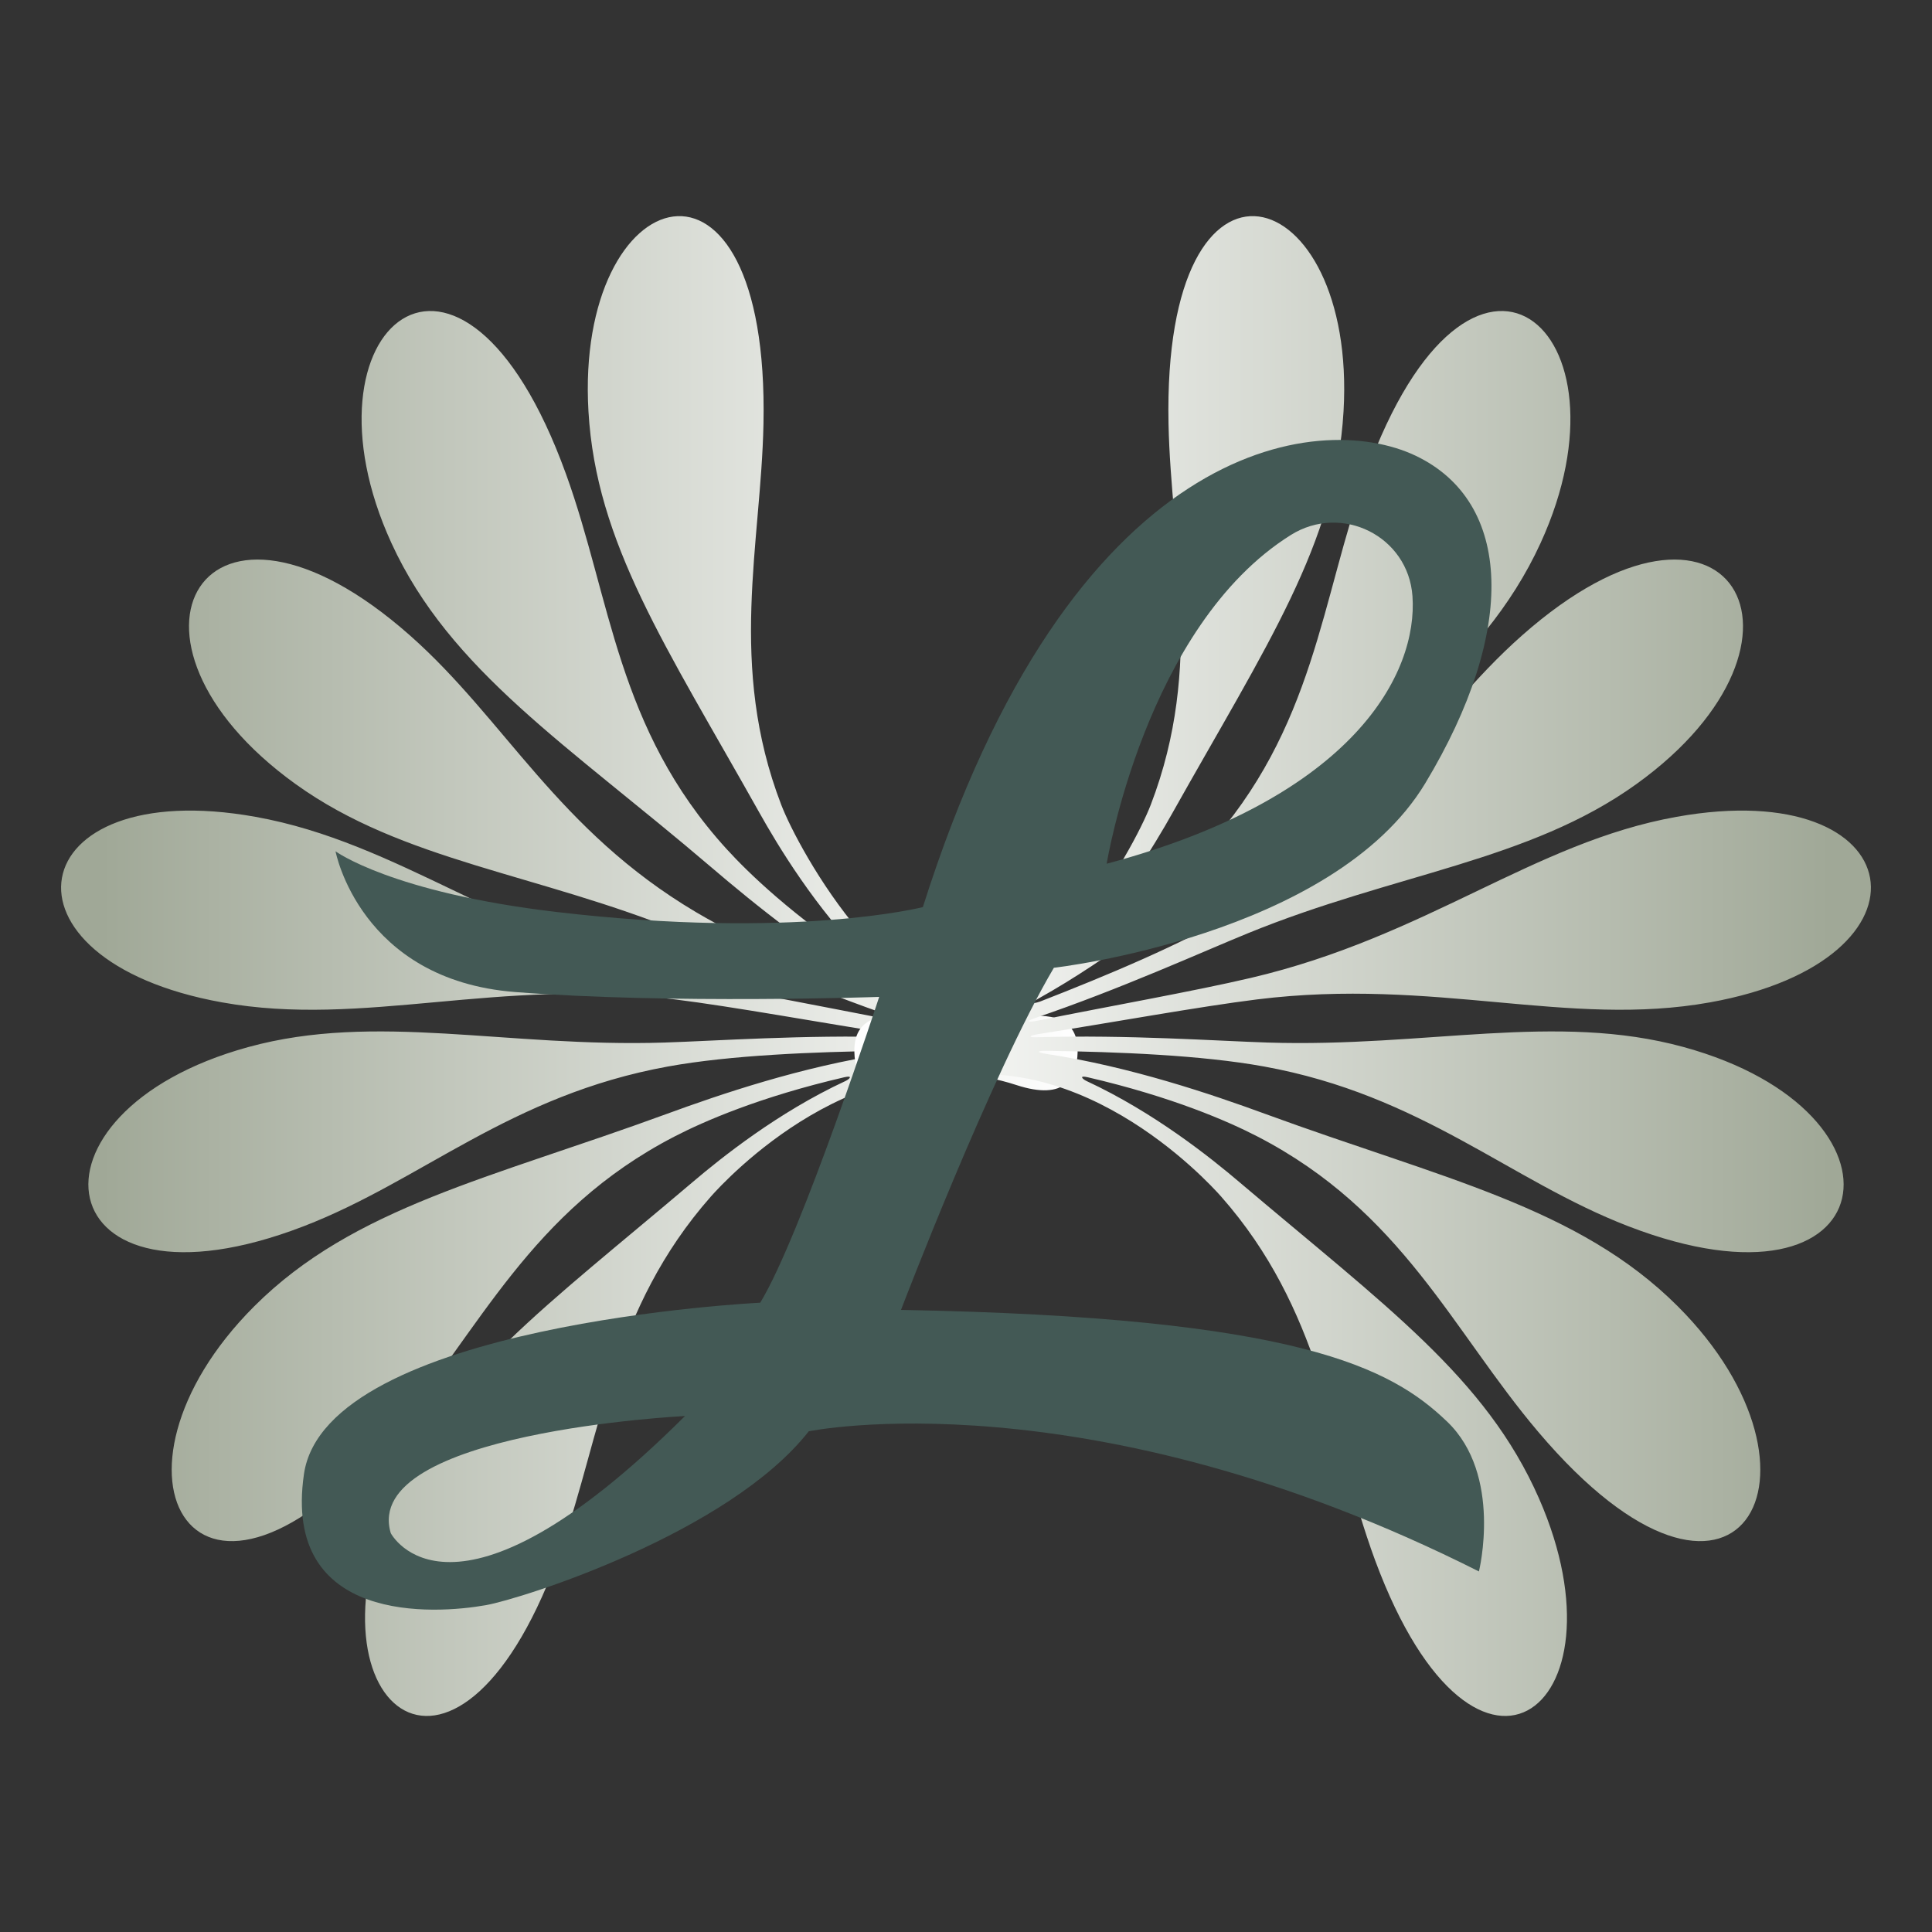
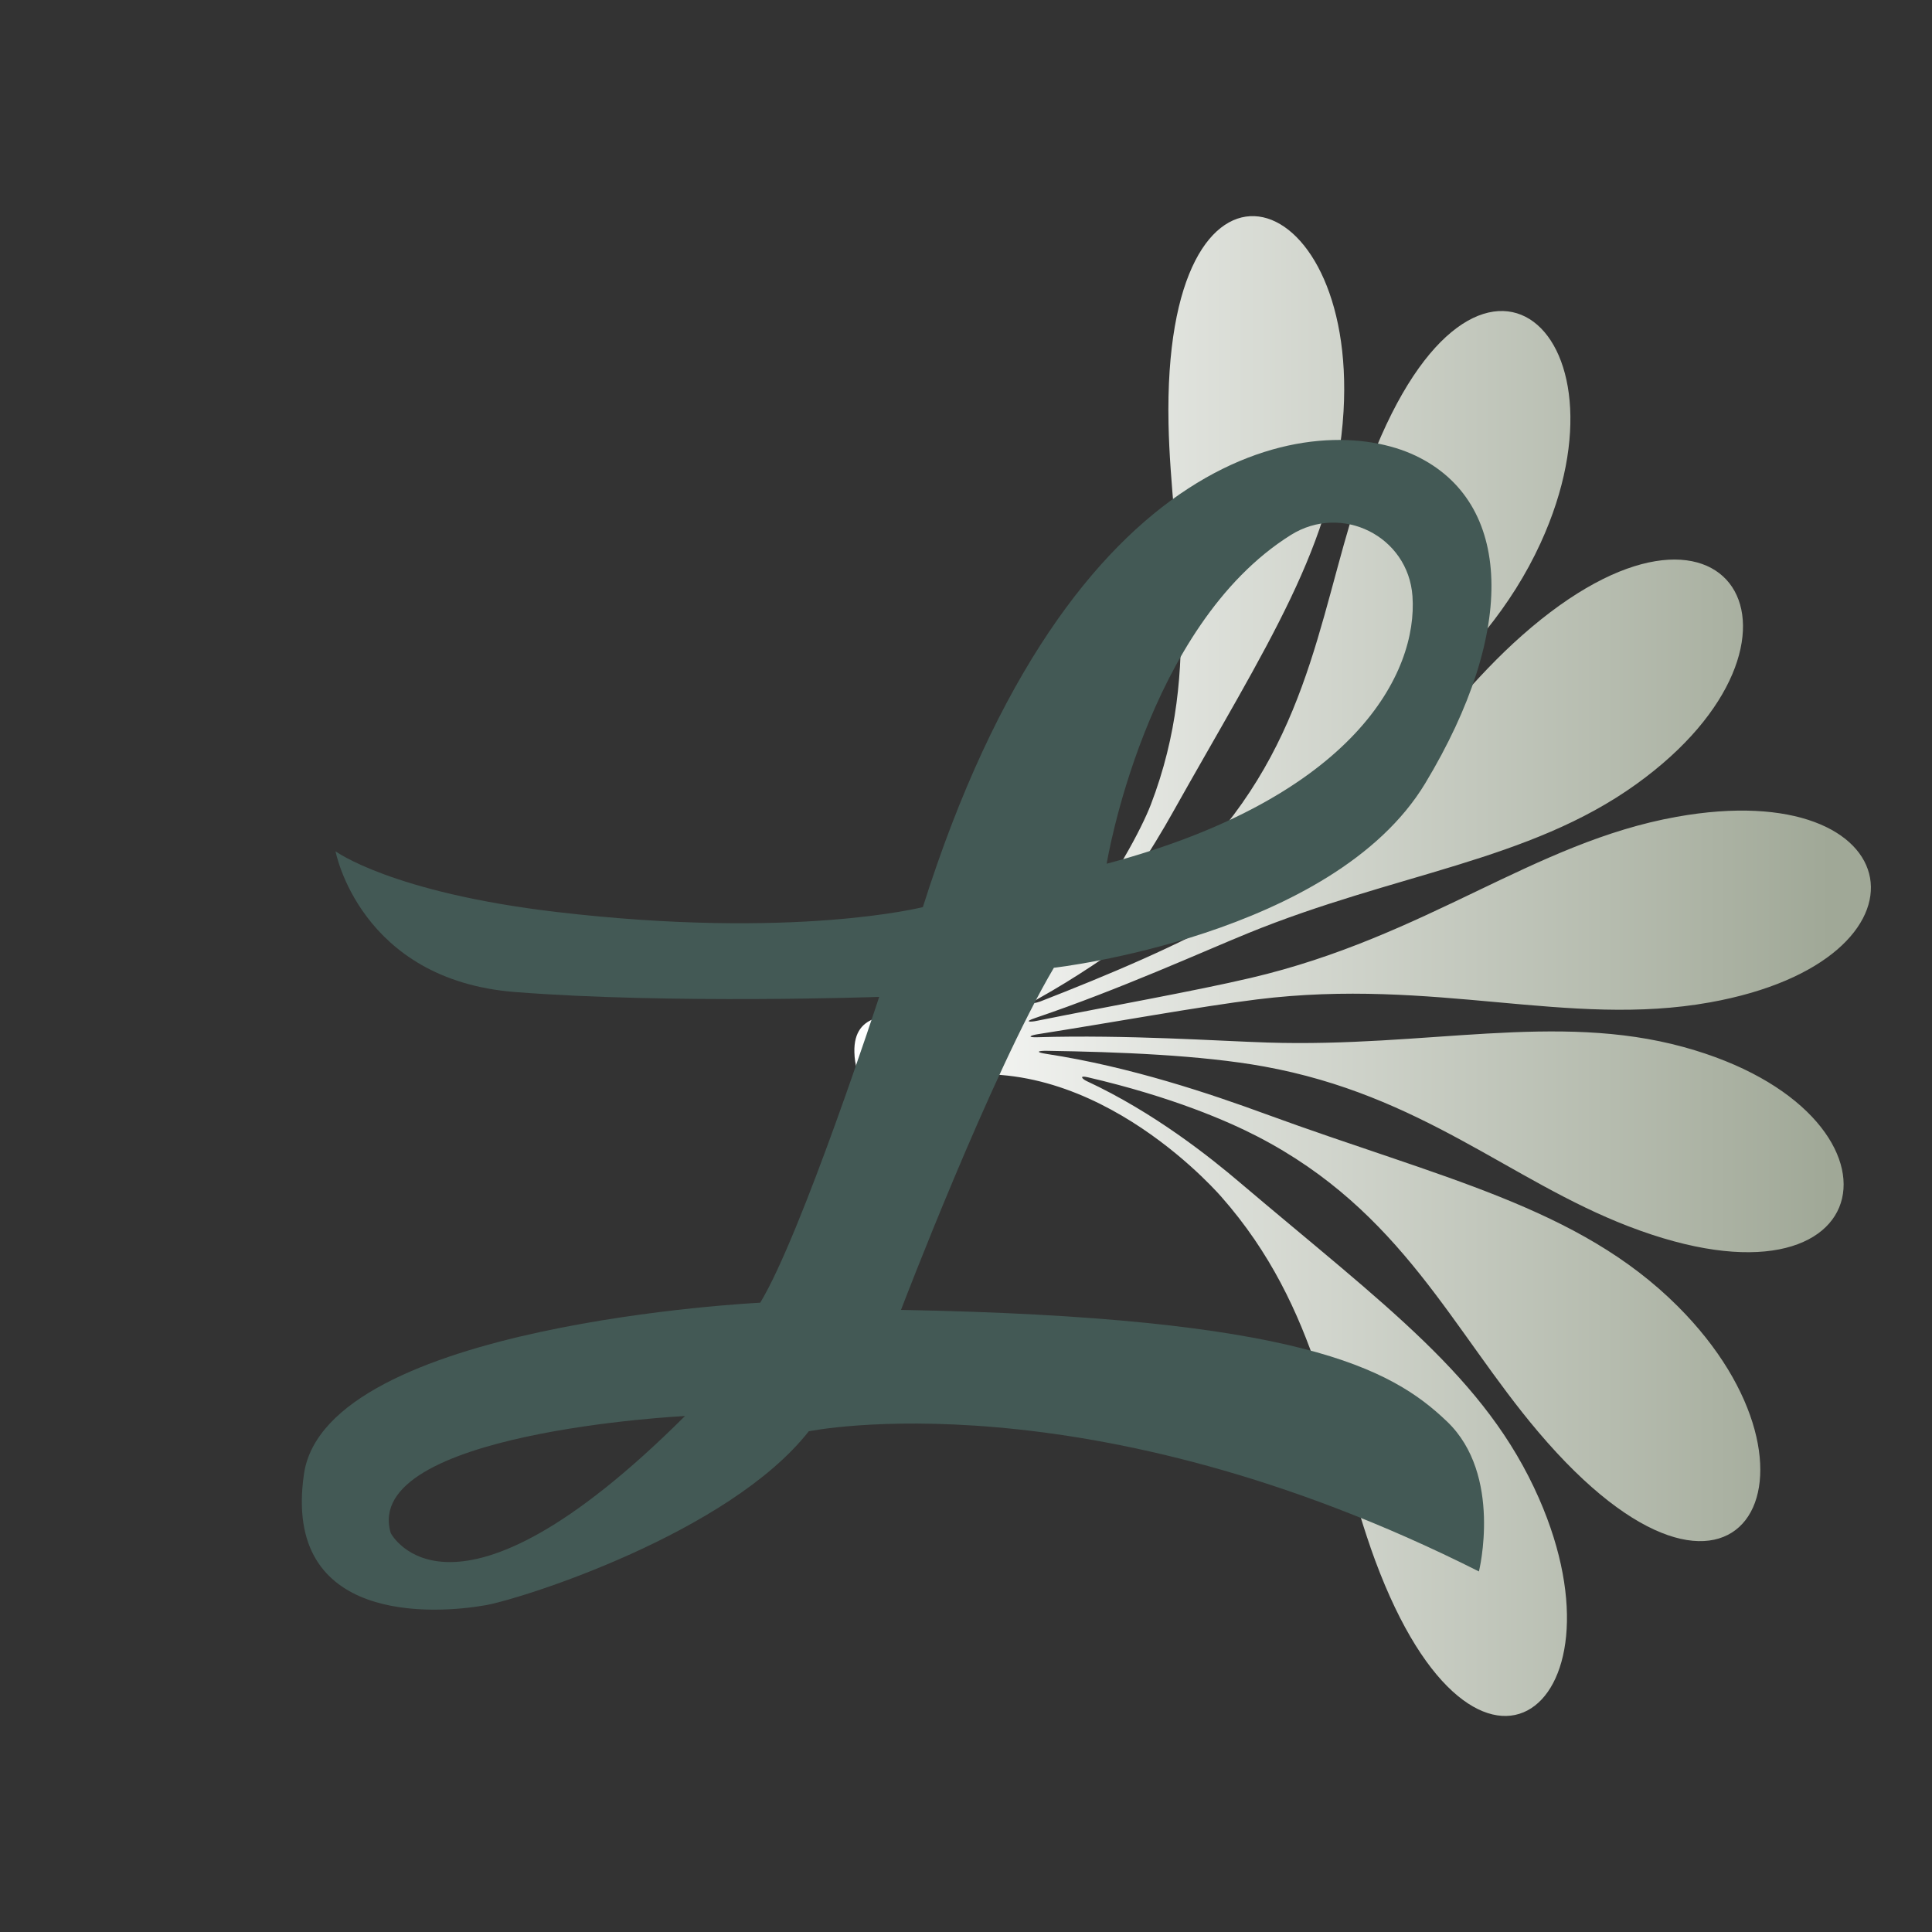
<svg xmlns="http://www.w3.org/2000/svg" xmlns:xlink="http://www.w3.org/1999/xlink" id="Layer_2" viewBox="0 0 512 512">
  <rect x="0" y="0" width="512" height="512" fill="#333333" stroke="none" />
  <defs>
    <style>
      .cls-1 {
        fill: #435955;
      }

      .cls-2 {
        fill: url(#linear-gradient-2);
      }

      .cls-3 {
        fill: url(#linear-gradient);
      }
    </style>
    <linearGradient id="linear-gradient" x1="16.19" y1="256" x2="285.58" y2="256" gradientUnits="userSpaceOnUse">
      <stop offset=".04" stop-color="#a0a897" />
      <stop offset="1" stop-color="#fff" />
    </linearGradient>
    <linearGradient id="linear-gradient-2" x1="-206.63" y1="256" x2="62.76" y2="256" gradientTransform="translate(289.18) rotate(-180) scale(1 -1)" xlink:href="#linear-gradient" />
  </defs>
-   <path class="cls-3" d="M148.79,410.1c10.48-30.05,13.41-63.3,39.57-92.97,3.74-4.24,39.53-43.14,80.97-29.59,13.22,4.32,16.06-2.12,16.25-8.67.32-11.13-10.4-9.92-16.11-9.32-31.91,3.32-57.87-44.41-62.43-56.27-14.19-36.93-5.35-69.11-4.71-100.93,1.64-80.76-49.96-64.71-46.38-3.33,2.04,34.94,20.37,61.93,45.28,106.32,4.8,8.56,14.85,25.38,29.04,39.58.66.66.58,1.48-.91.5-19.38-12.79-31.06-24.11-36.85-30.47-29.11-32-30.51-66.18-42.53-99.37-27.85-76.91-72.33-38.56-46.25,18.33,15.52,33.87,46.92,53.6,84.63,85.81,11.52,9.84,28.93,24,48.4,34.89,3.52,1.97.13,1.02-.4.81-17.45-6.8-37.58-15.19-52-23.74-36.55-21.69-50.49-50.98-75.69-73.26-54.89-48.53-83.53,1.11-30.32,39.38,28.47,20.48,64.05,23.64,102.93,39.52,12.03,4.91,34.06,14.9,56.34,22.45,3.36,1.14,1.1,1.07-.19.8-19.82-4-41.9-7.89-56.94-11.42-46.72-10.97-74.81-35.85-112.74-42.67-62.61-11.26-71.3,37.95-8.91,49.16,37.58,6.76,72.95-6.61,119.97-.79,15.24,1.89,38.21,6.09,58.31,9.25,1.77.28,2.95.87-.11.78-23.61-.7-47.9,1-60.94,1.41-41.98,1.34-76.43-8.09-110.25,1.19-63.21,17.34-53.65,73.85,14.71,47.47,31.38-12.11,54.65-34.71,96.47-42.31,16.65-3.03,38.72-3.87,57.57-4.16,2.46-.04,3.13.36.1.82-22.25,3.39-43.74,10.68-58.09,15.94-46.57,17.06-82.87,24.62-109.22,50.96-44.26,44.24-15.92,95.68,36.97,33.29,22.82-26.92,36.05-58.48,74.48-78.33,7.61-3.93,22.43-10.45,44.92-15.67,2.5-.58,1.35.52.32,1-17.98,8.35-33.01,20.43-40.41,26.71-38.81,32.93-65.4,51.84-79.48,83.88-24.73,56.29,18.05,89.3,44.64,13.03Z" />
  <path class="cls-2" d="M363.21,410.1c-10.48-30.05-13.41-63.3-39.57-92.97-3.74-4.24-39.53-43.14-80.97-29.59-13.22,4.32-16.06-2.12-16.25-8.67-.32-11.13,10.4-9.92,16.11-9.32,31.91,3.32,57.87-44.41,62.43-56.27,14.19-36.93,5.35-69.11,4.71-100.93-1.64-80.76,49.96-64.71,46.38-3.33-2.04,34.94-20.37,61.93-45.28,106.32-4.8,8.56-14.85,25.38-29.04,39.58-.66.66-.58,1.48.91.5,19.38-12.79,31.06-24.11,36.85-30.47,29.11-32,30.51-66.18,42.53-99.37,27.85-76.91,72.33-38.56,46.25,18.33-15.52,33.87-46.92,53.6-84.63,85.81-11.52,9.84-28.93,24-48.4,34.89-3.52,1.97-.13,1.02.4.81,17.45-6.8,37.58-15.19,52-23.74,36.55-21.69,50.49-50.98,75.69-73.26,54.89-48.53,83.53,1.11,30.32,39.38-28.47,20.48-64.05,23.64-102.93,39.52-12.03,4.91-34.06,14.9-56.34,22.45-3.36,1.14-1.1,1.07.19.8,19.82-4,41.9-7.89,56.94-11.42,46.72-10.97,74.81-35.85,112.74-42.67,62.61-11.26,71.3,37.95,8.91,49.16-37.58,6.76-72.95-6.61-119.97-.79-15.24,1.89-38.21,6.09-58.31,9.25-1.77.28-2.95.87.11.78,23.61-.7,47.9,1,60.94,1.41,41.98,1.34,76.43-8.09,110.25,1.19,63.21,17.34,53.65,73.85-14.71,47.47-31.38-12.11-54.65-34.71-96.47-42.31-16.65-3.03-38.72-3.87-57.57-4.16-2.46-.04-3.13.36-.1.82,22.25,3.39,43.74,10.68,58.09,15.94,46.57,17.06,82.87,24.62,109.22,50.96,44.26,44.24,15.92,95.68-36.97,33.29-22.82-26.92-36.05-58.48-74.48-78.33-7.61-3.93-22.43-10.45-44.92-15.67-2.5-.58-1.35.52-.32,1,17.98,8.35,33.01,20.43,40.41,26.71,38.81,32.93,65.4,51.84,79.48,83.88,24.73,56.29-18.05,89.3-44.64,13.03Z" />
  <path class="cls-1" d="M238.77,347.16s23.8-62.39,40.52-90.69c0,0,73.97-8.36,98.41-48.88,24.44-40.52,23.15-74.61-2.57-86.83-25.73-12.22-91.33-4.5-130.56,119.63,0,0-34.05,8.71-97.12,1.29-43.74-5.15-58.53-16.08-58.53-16.08,0,0,6.43,34.09,47.59,37.3,41.16,3.22,96.48,1.29,96.48,1.29,0,0-20.58,63.03-31.52,81.04,0,0-115.13,5.55-120.92,45.42s34.73,37.14,48.24,34.73c9.52-1.7,64.32-19.05,85.54-46.07,0,0,73.64-15.2,177.6,37.14,0,0,6.35-25.57-8.44-39.72-14.79-14.15-39.23-27.66-144.71-29.59ZM342.08,141.78c13.51-8.45,31.11.31,32.24,16.21,1.43,20.15-15.03,53.29-81.04,70.91,0,0,10.26-62.99,48.8-87.12ZM103.56,406.3c-8.03-26.77,77.97-31.04,77.97-31.04-62.03,61.83-77.97,31.04-77.97,31.04Z" />
</svg>